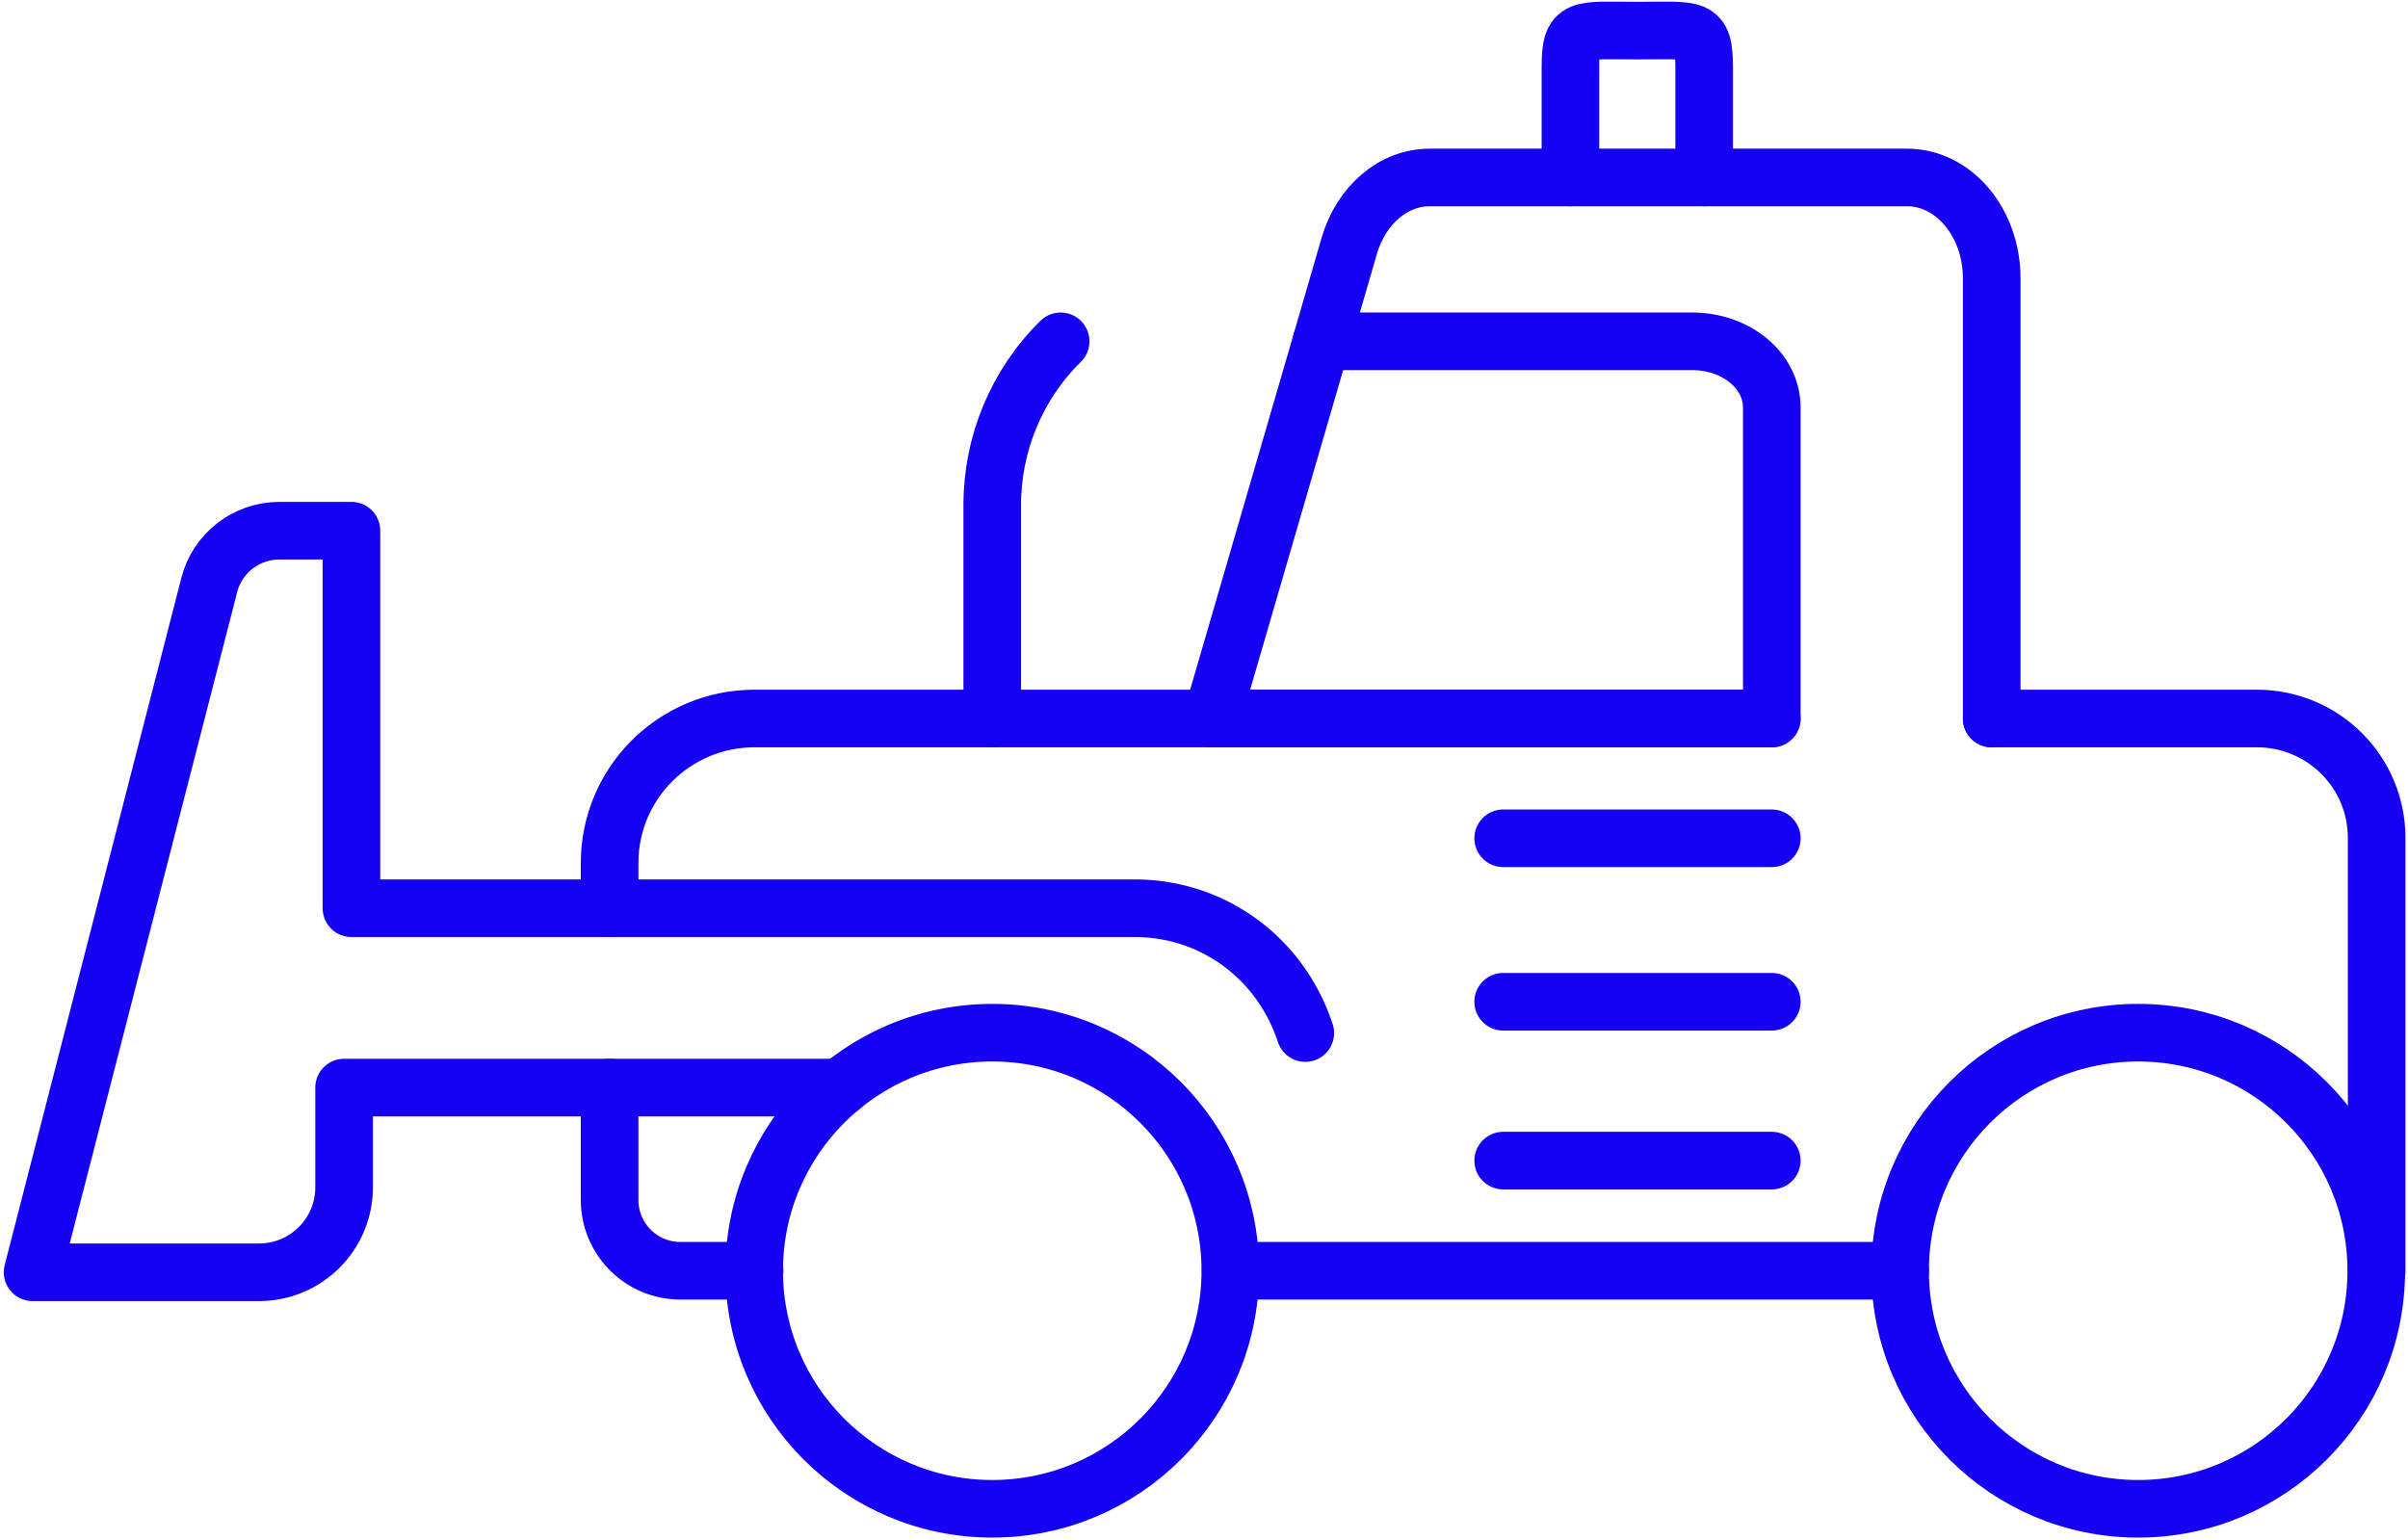
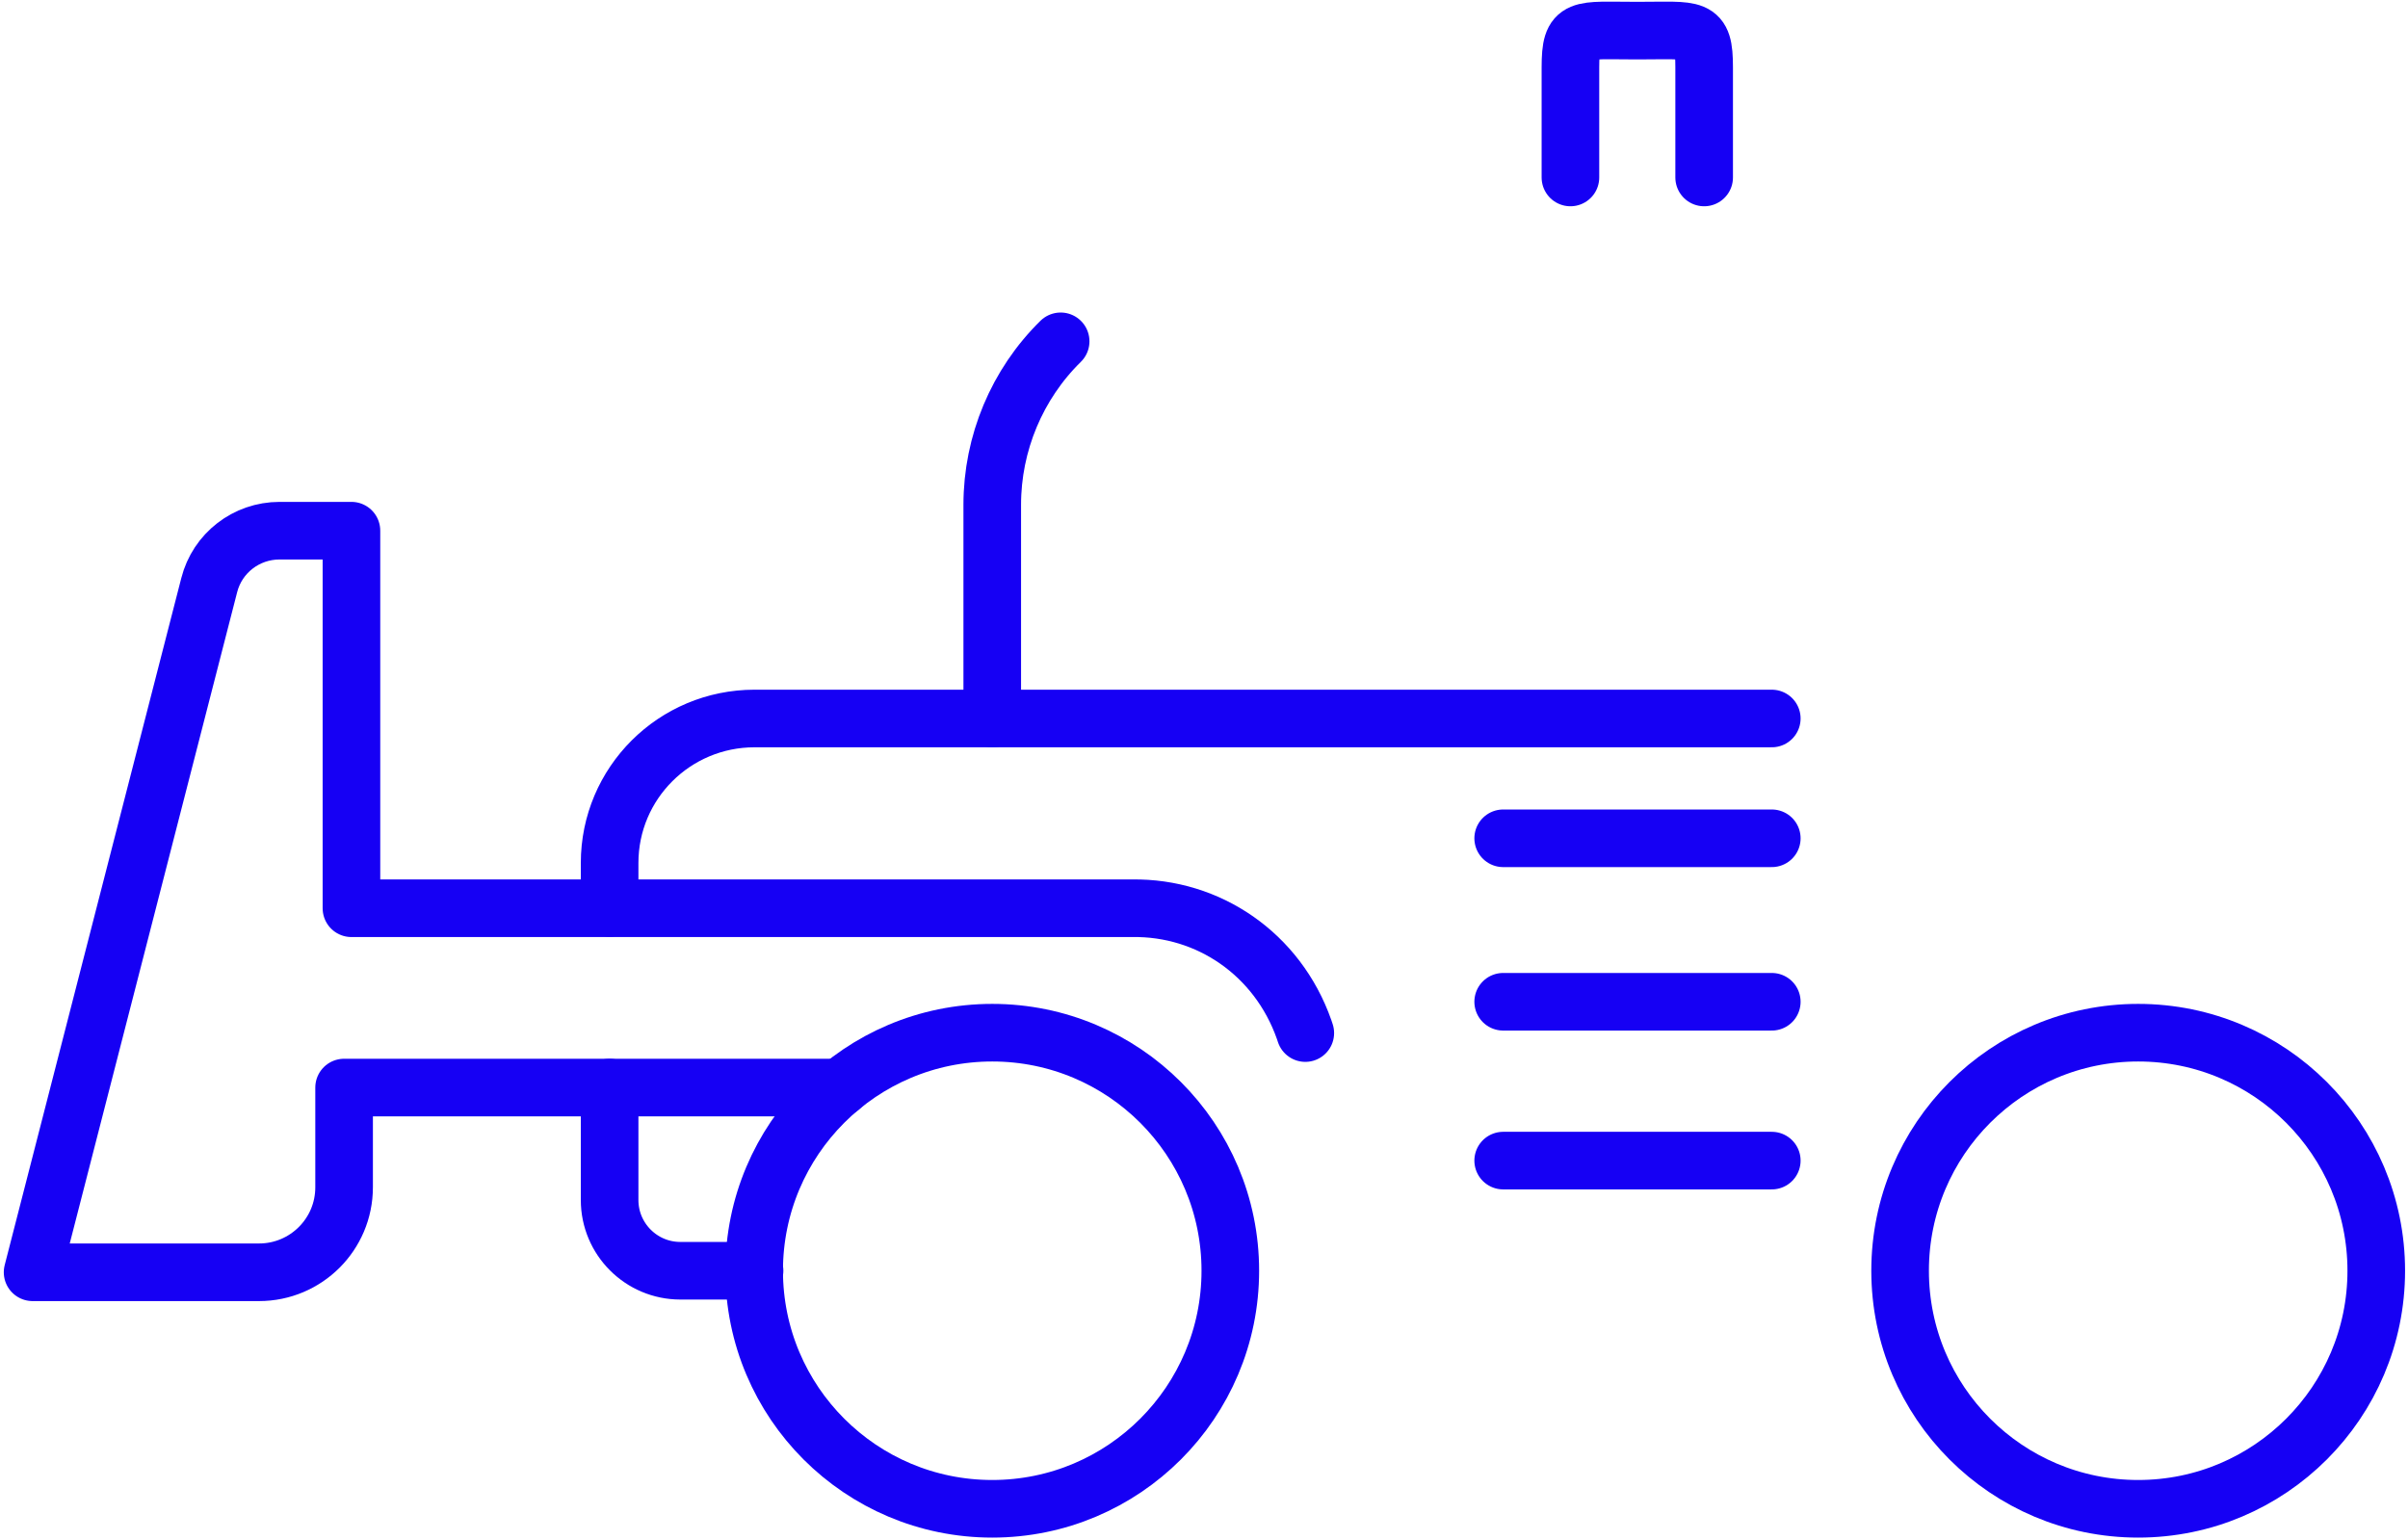
<svg xmlns="http://www.w3.org/2000/svg" width="627" height="401" viewBox="0 0 627 401" fill="none">
  <path d="M443.731 46.215V17.534C443.731 6.665 441.518 7.974 426.322 7.974C411.126 7.974 408.912 6.665 408.912 17.534V46.215" stroke="#1600F4" stroke-width="15" stroke-linecap="round" stroke-linejoin="round" />
  <path d="M258.361 392.903C292.598 392.903 320.352 365.149 320.352 330.912C320.352 296.676 292.598 268.921 258.361 268.921C224.124 268.921 196.37 296.676 196.37 330.912C196.37 365.149 224.124 392.903 258.361 392.903Z" stroke="#1600F4" stroke-width="15" stroke-linecap="round" stroke-linejoin="round" />
  <path d="M556.744 392.903C590.981 392.903 618.735 365.149 618.735 330.912C618.735 296.676 590.981 268.921 556.744 268.921C522.508 268.921 494.753 296.676 494.753 330.912C494.753 365.149 522.508 392.903 556.744 392.903Z" stroke="#1600F4" stroke-width="15" stroke-linecap="round" stroke-linejoin="round" />
-   <path d="M315.522 187.102L344.103 88.882L351.348 63.925C354.468 53.358 362.821 46.213 372.28 46.213H496.564C508.741 46.213 518.603 57.987 518.603 72.479V187.102" stroke="#1600F4" stroke-width="15" stroke-linecap="round" stroke-linejoin="round" />
-   <path d="M344.103 88.884H440.611C452.084 88.884 461.342 96.532 461.342 106.093V187.104H315.522" stroke="#1600F4" stroke-width="15" stroke-linecap="round" stroke-linejoin="round" />
-   <path d="M320.453 330.909H494.753" stroke="#1600F4" stroke-width="15" stroke-linecap="round" stroke-linejoin="round" />
  <path d="M461.342 187.102H315.522H258.462H196.471C175.64 187.102 158.733 203.908 158.733 224.739V236.413" stroke="#1600F4" stroke-width="15" stroke-linecap="round" stroke-linejoin="round" />
  <path d="M158.733 283.211V312.496C158.733 322.66 166.985 330.912 177.149 330.912H196.37H196.471" stroke="#1600F4" stroke-width="15" stroke-linecap="round" stroke-linejoin="round" />
-   <path d="M618.835 330.909V218.399C618.935 201.09 604.947 187.102 587.638 187.102H556.844H518.603" stroke="#1600F4" stroke-width="15" stroke-linecap="round" stroke-linejoin="round" />
  <path d="M258.363 187.104V131.453C258.363 115.452 264.803 100.055 276.175 88.884" stroke="#1600F4" stroke-width="15" stroke-linecap="round" stroke-linejoin="round" />
  <path d="M218.812 283.209H89.597V309.173C89.597 321.45 79.635 331.312 67.458 331.312H8.486L54.476 152.384C56.589 144.031 64.137 138.194 72.791 138.194H91.51V236.515H294.792C314.617 236.213 332.63 248.389 339.574 268.114C339.675 268.416 339.775 268.718 339.876 269.02" stroke="#1600F4" stroke-width="15" stroke-linecap="round" stroke-linejoin="round" />
  <path d="M461.343 218.299H391.401" stroke="#1600F4" stroke-width="15" stroke-linecap="round" stroke-linejoin="round" />
  <path d="M461.343 260.868H391.401" stroke="#1600F4" stroke-width="15" stroke-linecap="round" stroke-linejoin="round" />
  <path d="M461.343 302.232H391.401" stroke="#1600F4" stroke-width="15" stroke-linecap="round" stroke-linejoin="round" />
</svg>